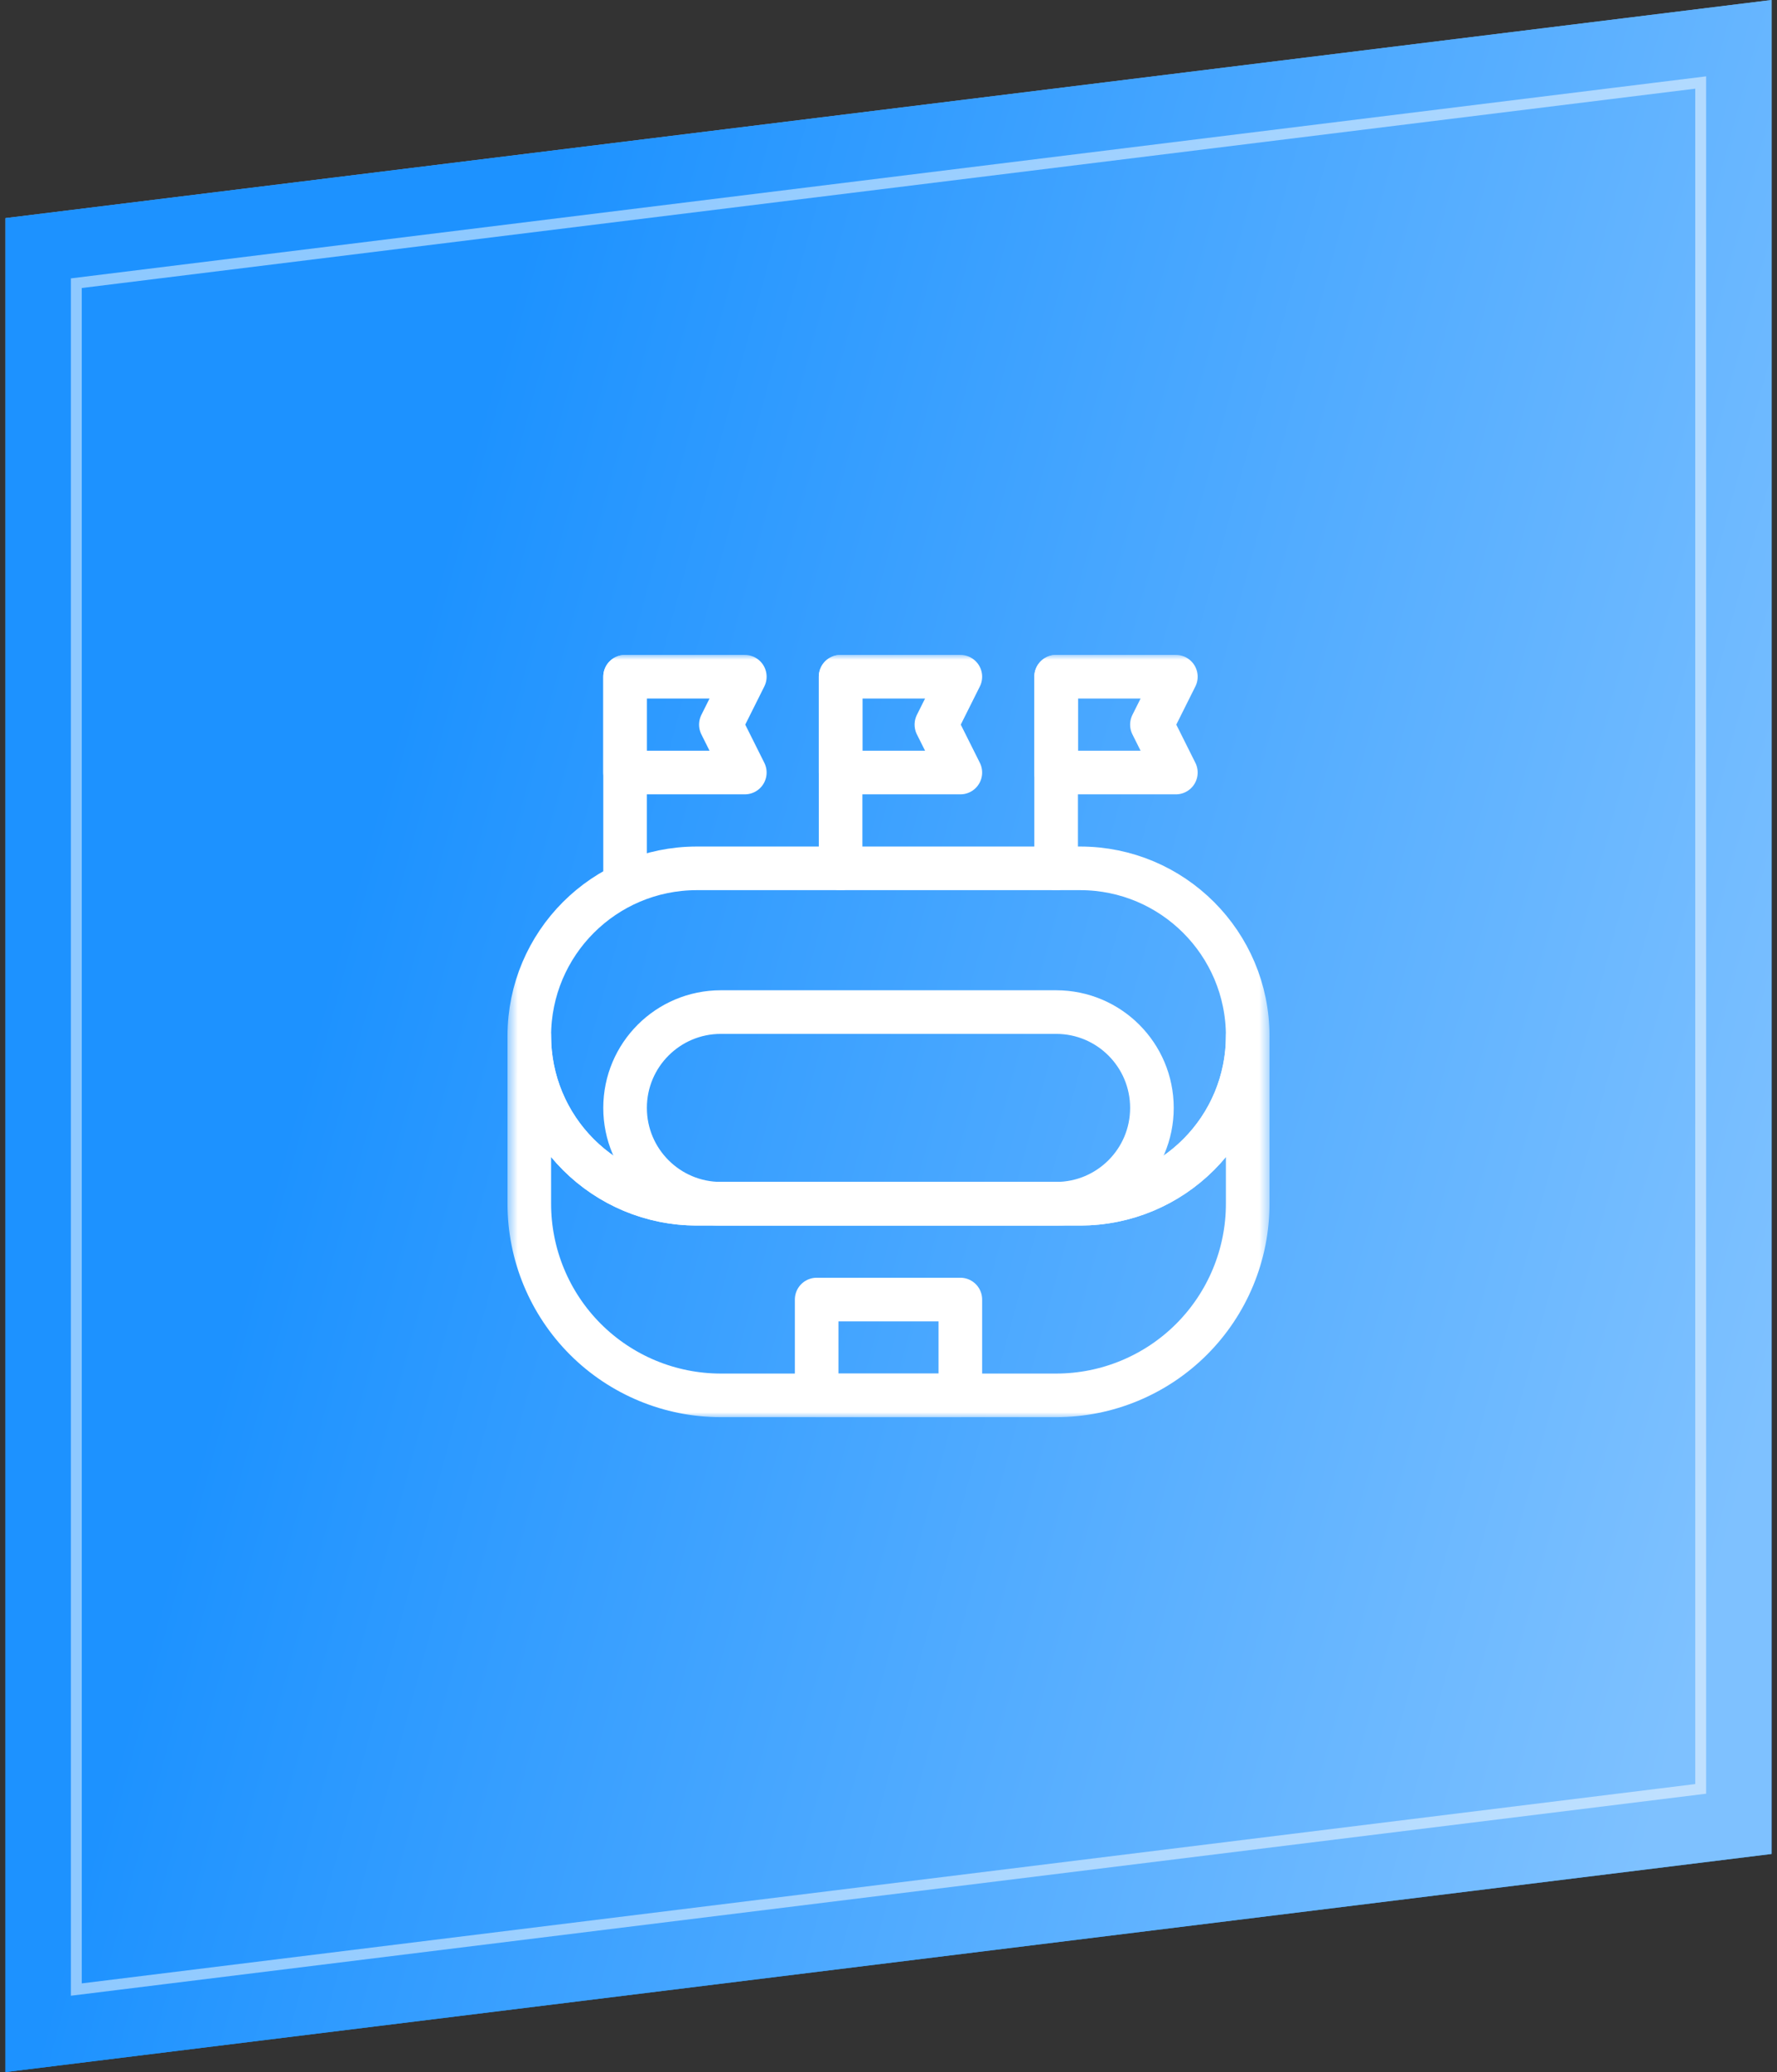
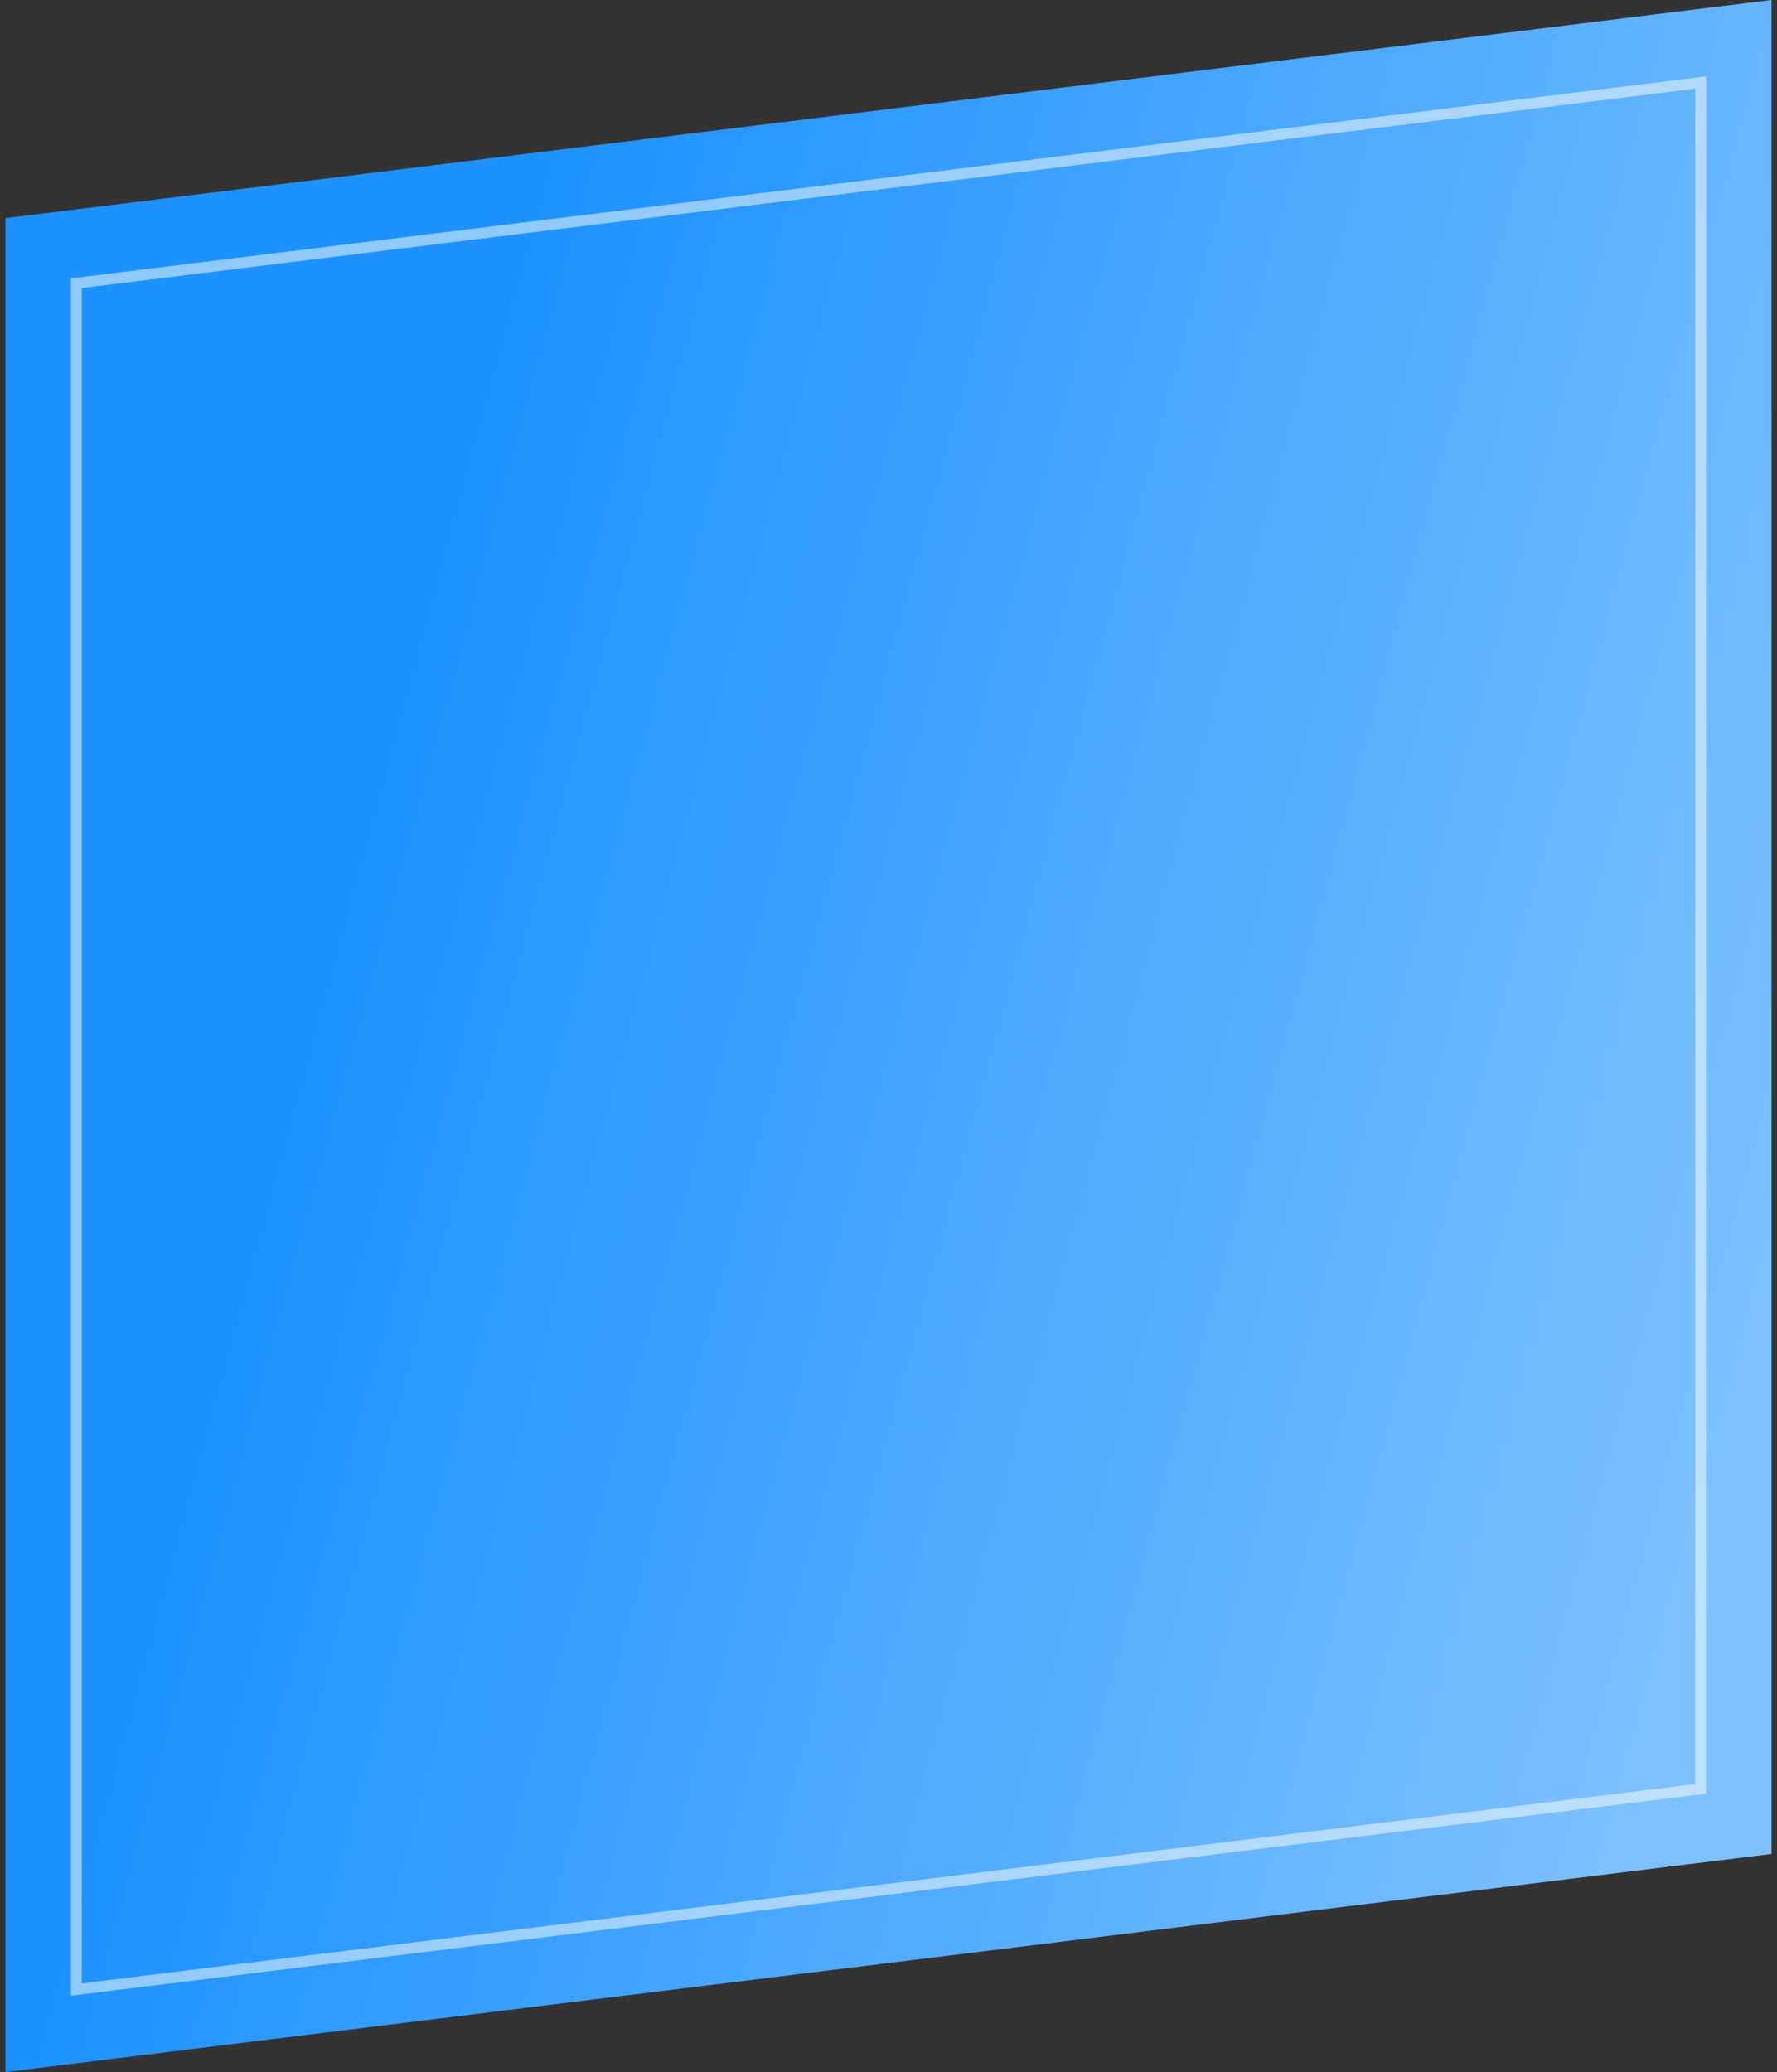
<svg xmlns="http://www.w3.org/2000/svg" width="163" height="190" viewBox="0 0 163 190" fill="none">
  <rect x="0" y="0" width="163" height="190" fill="#333333" stroke="none" />
-   <path d="M0.5 20L162.5 0V170L0.5 190V20Z" fill="url(#paint0_linear_193_729)" />
  <path d="M0.5 20L162.5 0V170L0.5 190V20Z" fill="url(#paint1_linear_193_729)" />
  <g clip-path="url(#clip0_193_729)">
    <mask id="mask0_193_729" style="mask-type:luminance" maskUnits="userSpaceOnUse" x="46" y="60" width="71" height="70">
-       <path d="M114.5 128V62H48.5V128H114.5Z" fill="white" stroke="white" stroke-width="4" />
-     </mask>
+       </mask>
    <g mask="url(#mask0_193_729)">
      <path d="M114.449 94.998C114.449 86.507 107.566 79.623 99.075 79.623H63.925C55.434 79.623 48.551 86.507 48.551 94.998V95.002C48.551 103.493 55.434 110.376 63.925 110.376H99.075C107.566 110.376 114.449 103.493 114.449 95.002V94.998Z" stroke="white" stroke-width="4" stroke-miterlimit="10" stroke-linecap="round" stroke-linejoin="round" />
      <path d="M105.663 101.587C105.663 96.736 101.729 92.803 96.878 92.803H66.121C61.27 92.803 57.337 96.736 57.337 101.587V101.592C57.337 106.443 61.27 110.376 66.121 110.376H96.878C101.729 110.376 105.663 106.443 105.663 101.592V101.587Z" stroke="white" stroke-width="4" stroke-miterlimit="10" stroke-linecap="round" stroke-linejoin="round" />
      <path d="M74.91 127.949H88.09V119.163H74.91V127.949Z" stroke="white" stroke-width="4" stroke-miterlimit="10" stroke-linecap="round" stroke-linejoin="round" />
      <path d="M114.449 95V95.002C114.449 99.08 112.829 102.99 109.946 105.873C107.063 108.756 103.152 110.376 99.075 110.376H63.925C59.847 110.376 55.937 108.756 53.054 105.873C50.171 102.99 48.551 99.08 48.551 95.002V95V110.376C48.551 115.037 50.402 119.507 53.697 122.803C56.993 126.098 61.463 127.949 66.124 127.949H96.876C101.537 127.949 106.007 126.098 109.302 122.803C112.597 119.507 114.449 115.037 114.449 110.376V95Z" stroke="white" stroke-width="4" stroke-miterlimit="10" stroke-linecap="round" stroke-linejoin="round" />
      <path d="M68.32 62.051H57.337V70.838H68.32L66.124 66.445L68.32 62.051Z" stroke="white" stroke-width="4" stroke-miterlimit="10" stroke-linecap="round" stroke-linejoin="round" />
      <path d="M88.09 62.051H77.107V70.838H88.09L85.893 66.445L88.09 62.051Z" stroke="white" stroke-width="4" stroke-miterlimit="10" stroke-linecap="round" stroke-linejoin="round" />
-       <path d="M107.859 62.051H96.876V70.838H107.859L105.663 66.445L107.859 62.051Z" stroke="white" stroke-width="4" stroke-miterlimit="10" stroke-linecap="round" stroke-linejoin="round" />
      <path d="M57.337 62.051V80.723" stroke="white" stroke-width="4" stroke-miterlimit="10" stroke-linecap="round" stroke-linejoin="round" />
-       <path d="M77.107 62.051V79.624" stroke="white" stroke-width="4" stroke-miterlimit="10" stroke-linecap="round" stroke-linejoin="round" />
      <path d="M96.876 62.051V79.624" stroke="white" stroke-width="4" stroke-miterlimit="10" stroke-linecap="round" stroke-linejoin="round" />
    </g>
  </g>
  <path d="M7 182.434V25.968L156 7.566V164.032L7 182.434Z" stroke="white" stroke-opacity="0.5" />
  <defs>
    <linearGradient id="paint0_linear_193_729" x1="81.5" y1="0" x2="81.5" y2="190" gradientUnits="userSpaceOnUse">
      <stop stop-color="#6CABE5" />
      <stop offset="1" stop-color="#1D92FF" />
    </linearGradient>
    <linearGradient id="paint1_linear_193_729" x1="64.193" y1="-36.812" x2="197.281" y2="-0.751" gradientUnits="userSpaceOnUse">
      <stop stop-color="#1D92FF" />
      <stop offset="1" stop-color="#7EC1FF" />
    </linearGradient>
    <clipPath id="clip0_193_729">
-       <rect width="70" height="70" fill="white" transform="translate(46.5 60)" />
-     </clipPath>
+       </clipPath>
  </defs>
</svg>